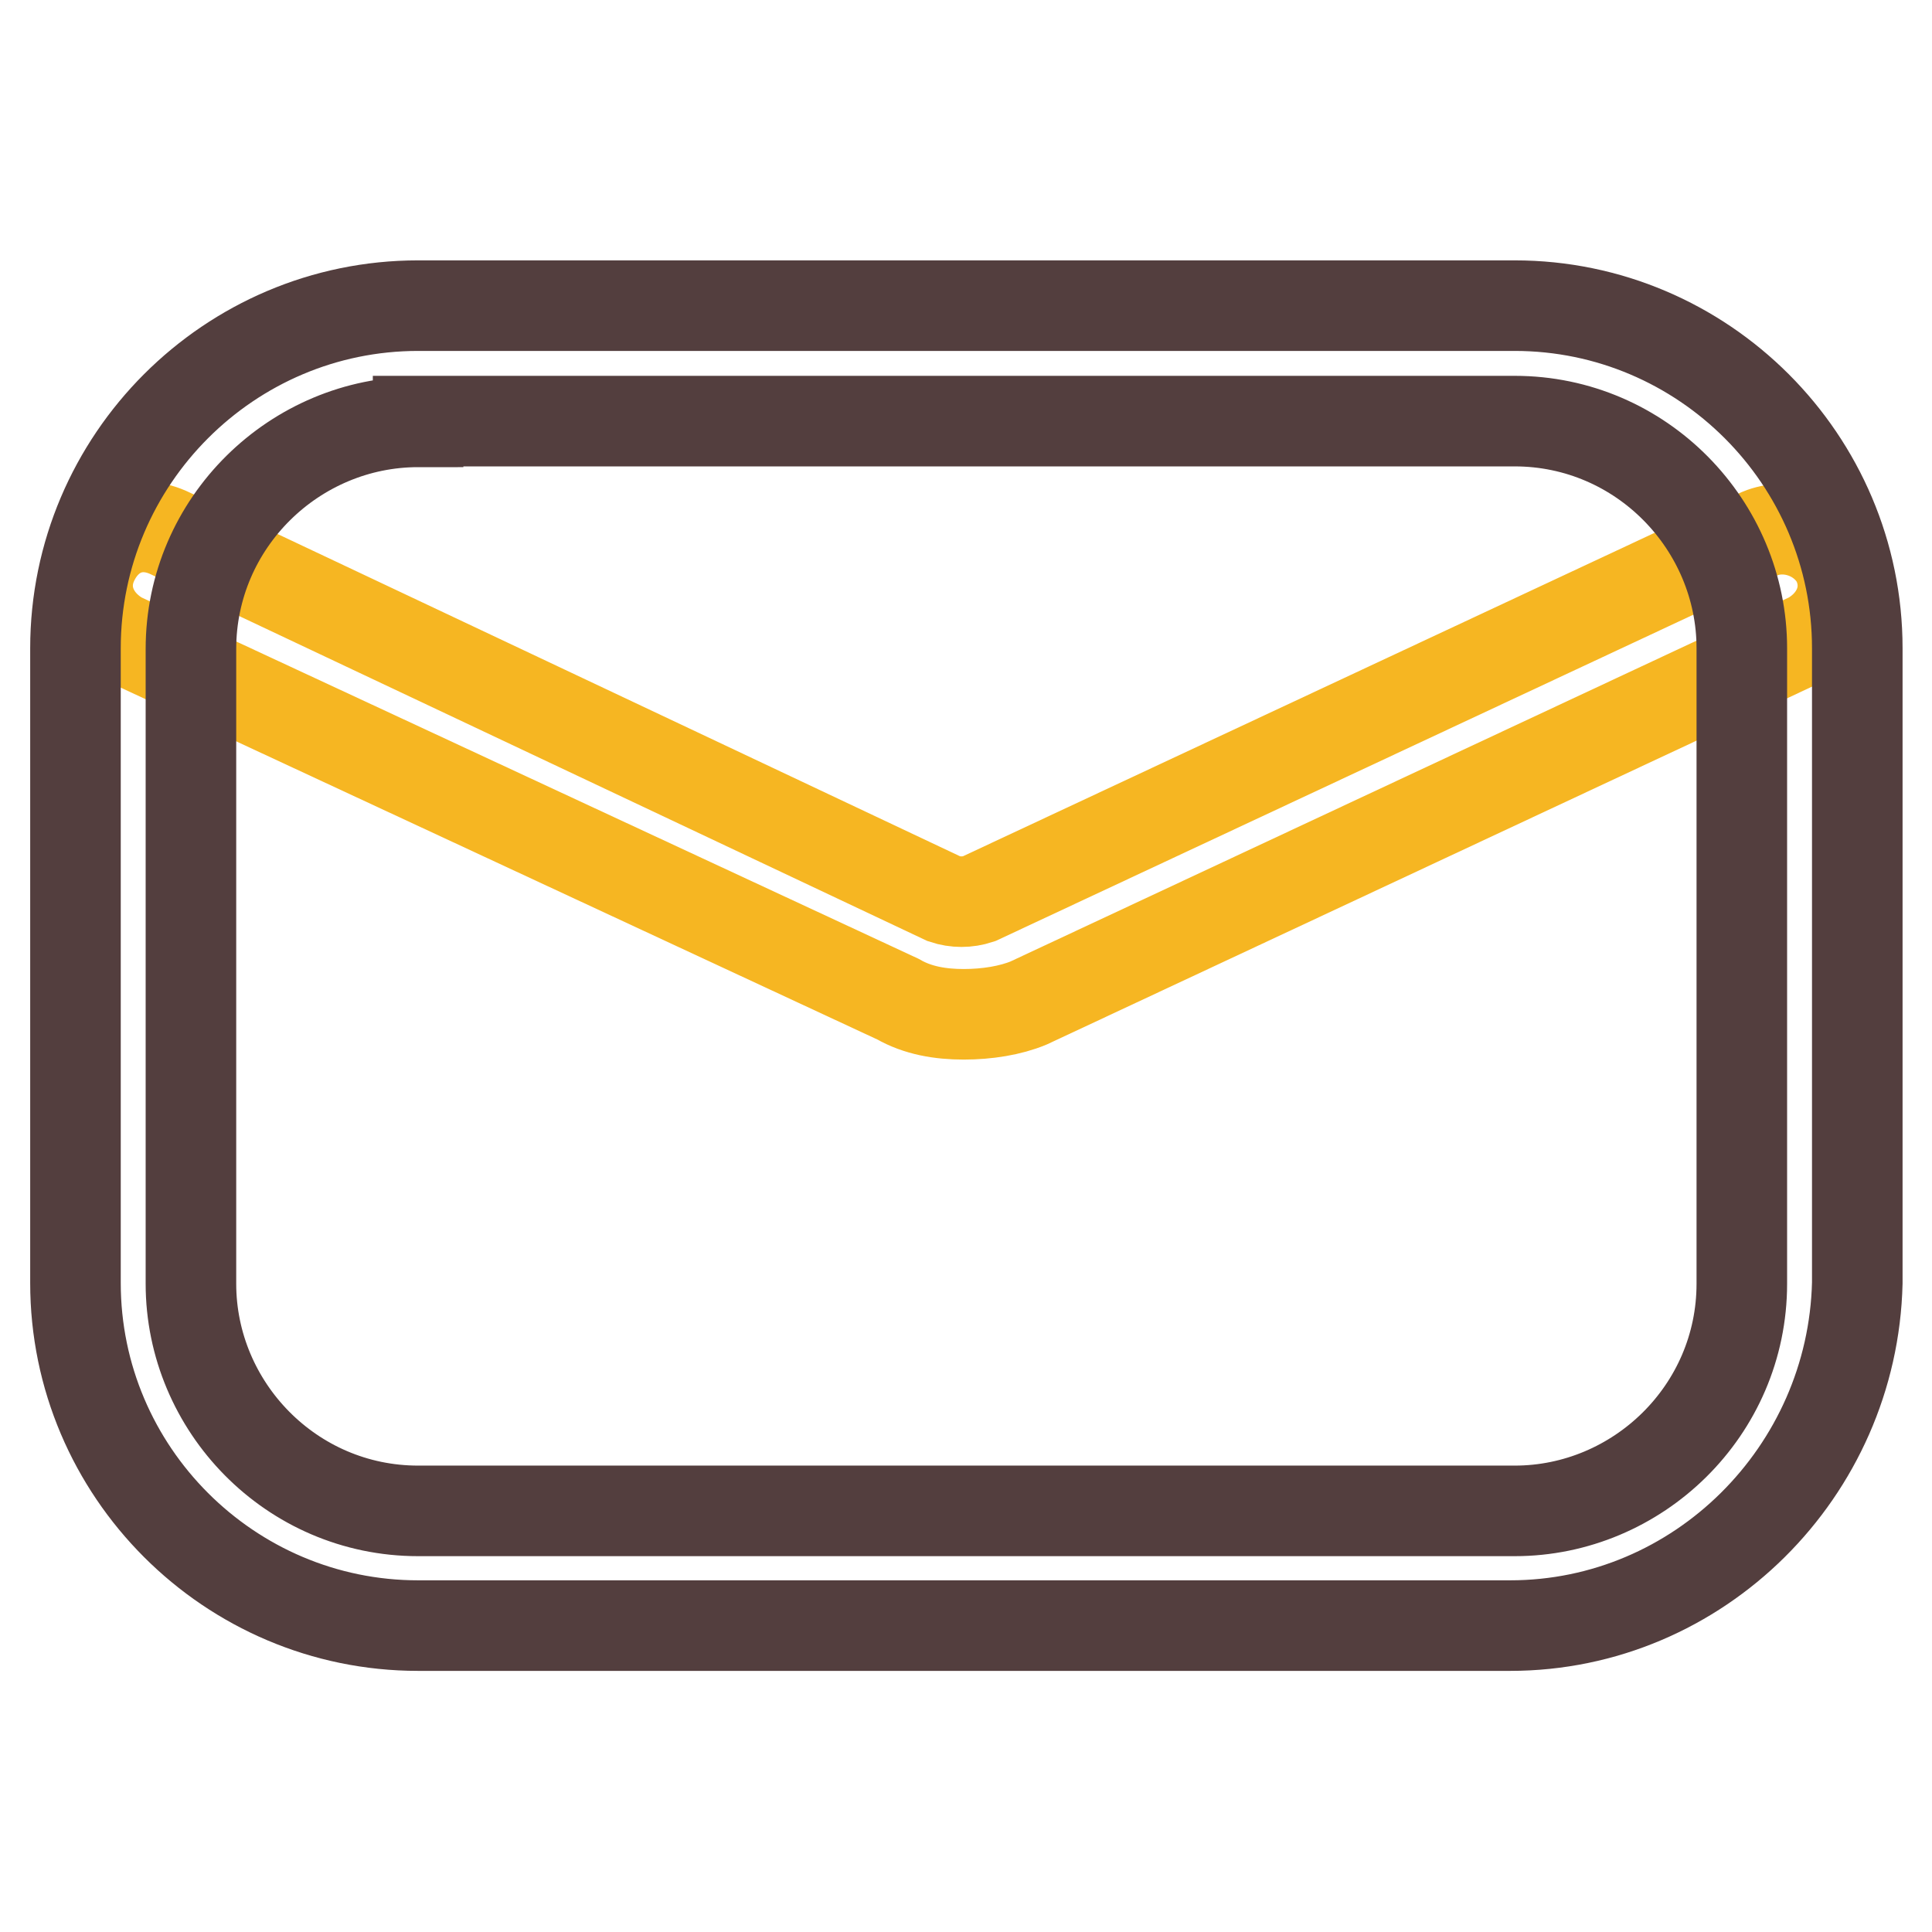
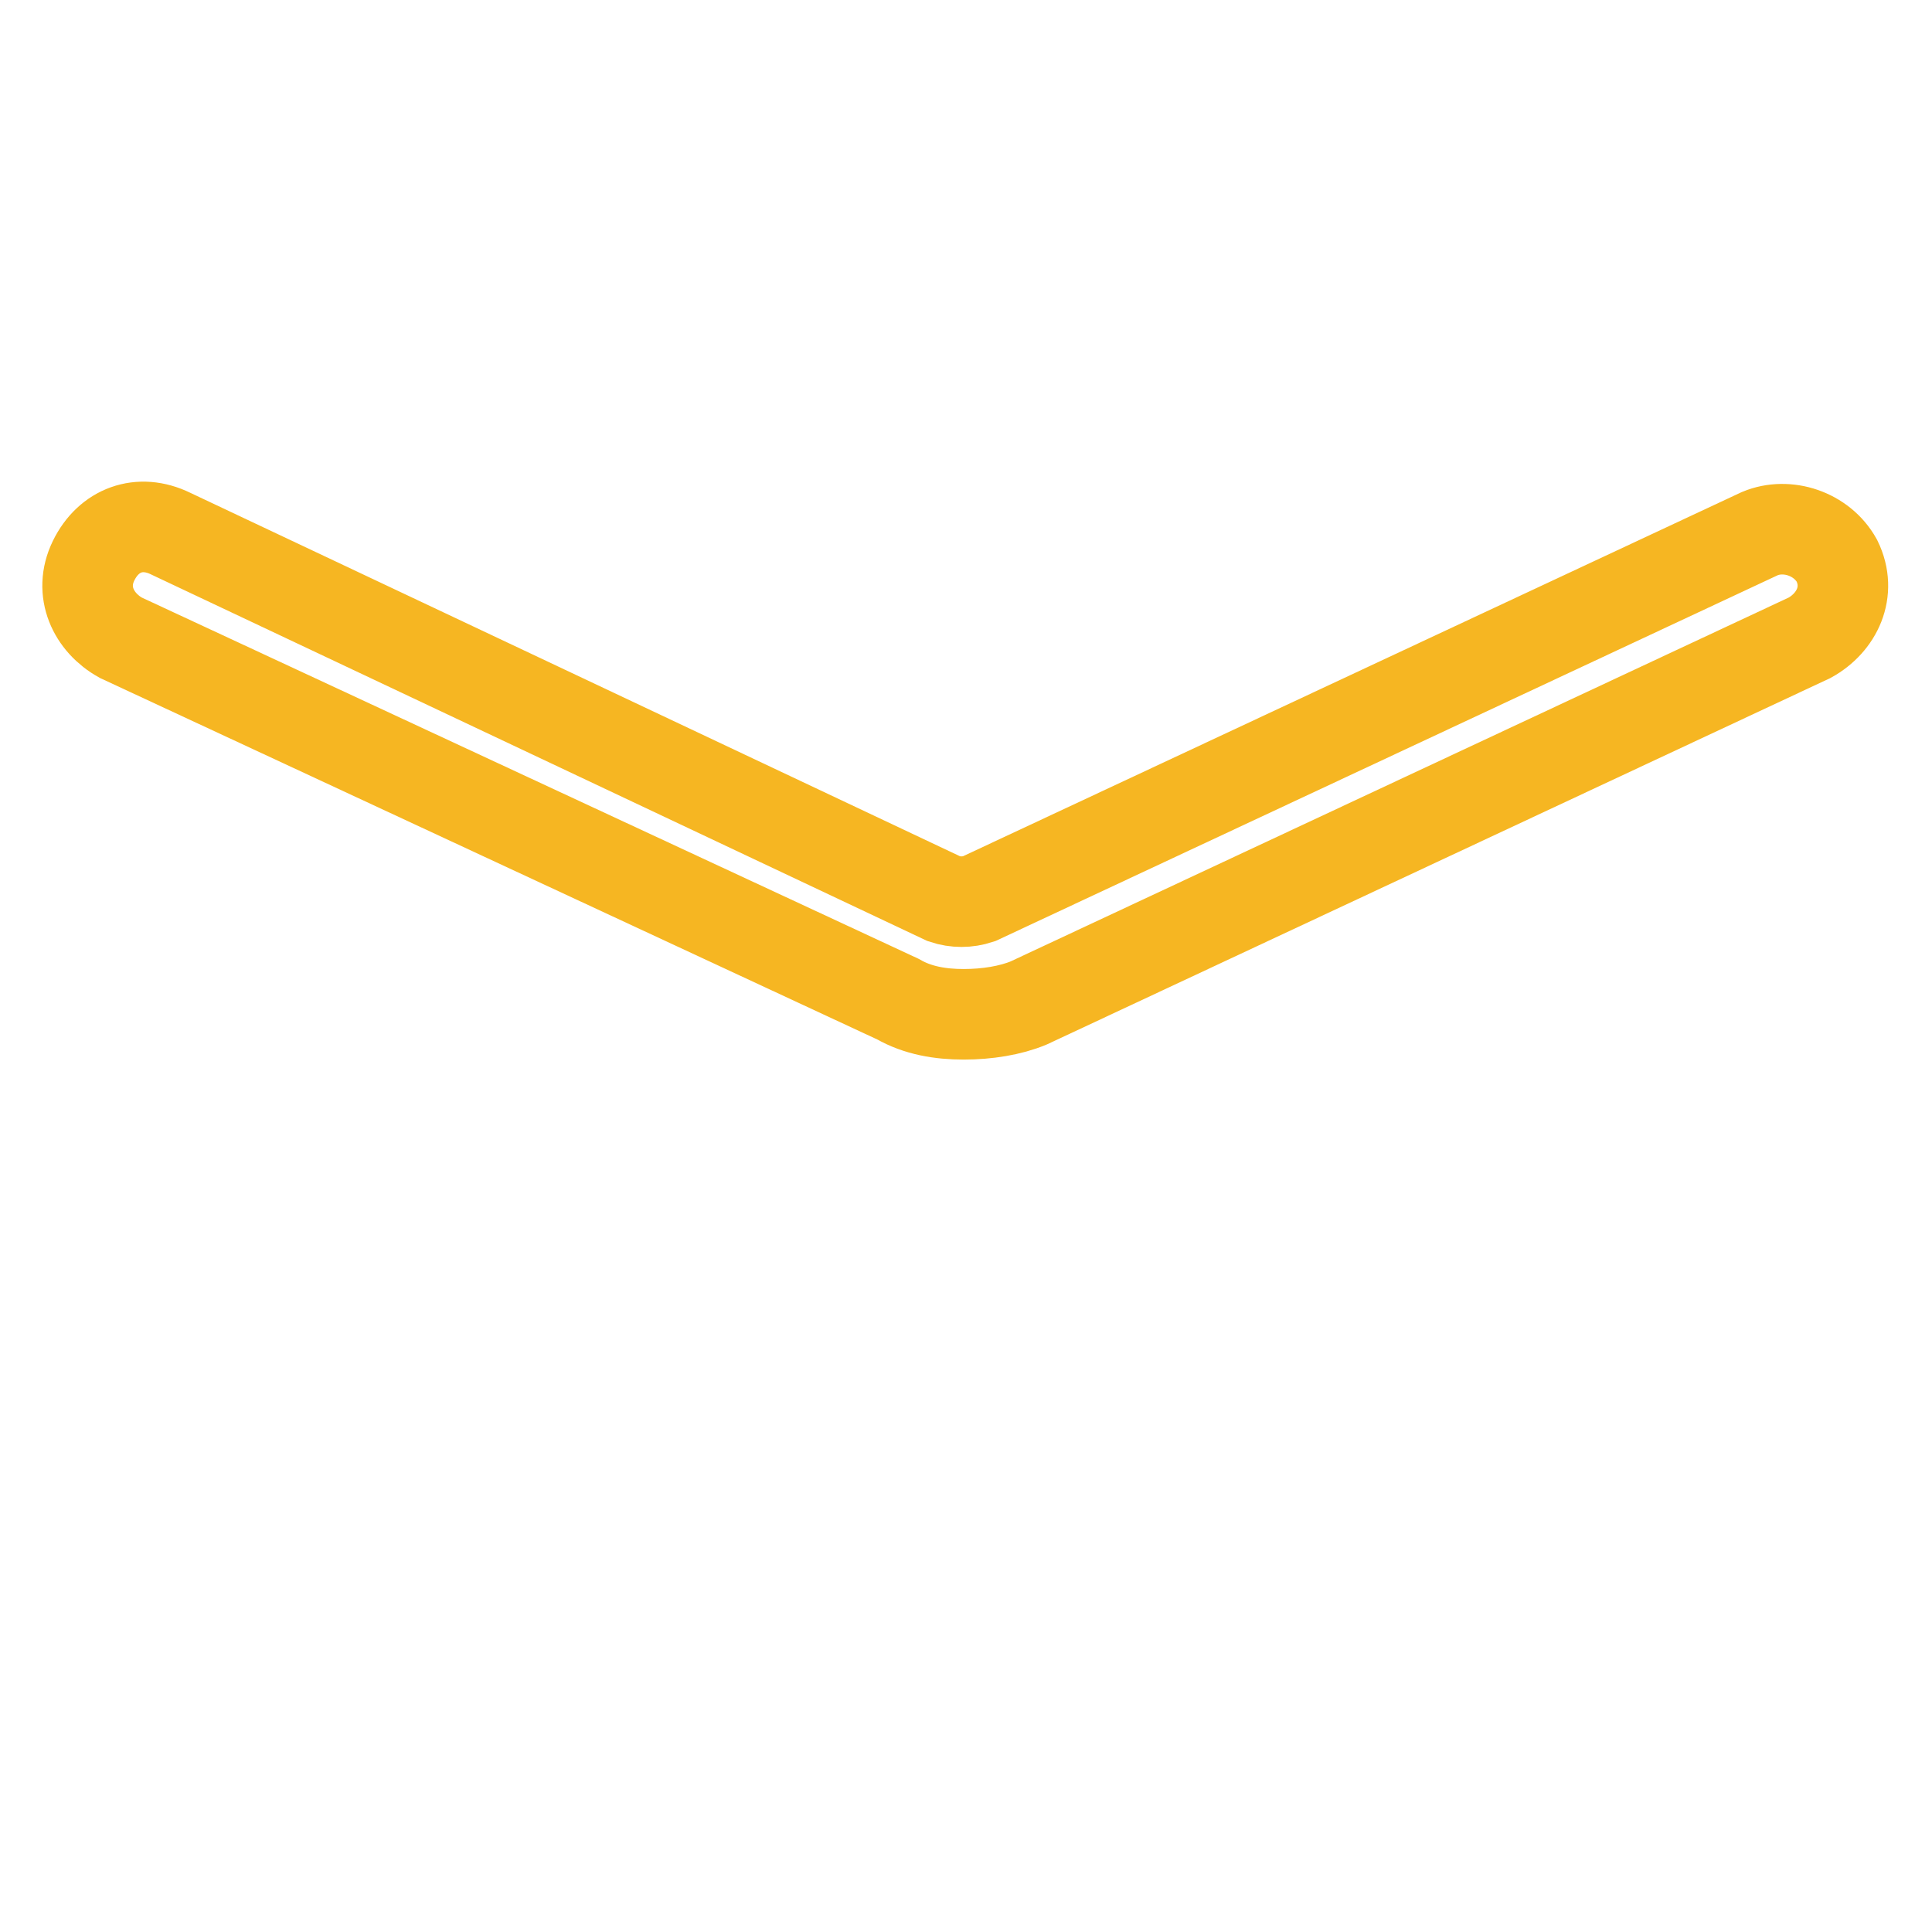
<svg xmlns="http://www.w3.org/2000/svg" version="1.1" x="0px" y="0px" viewBox="0 0 256 256" enable-background="new 0 0 256 256" xml:space="preserve">
  <g>
    <path stroke-width="12" fill-opacity="0" stroke="#f6b622" d="M127.7,134.4c-3.1,0-6.1-0.5-8.7-2l-103-47.9c-3.6-2-5.6-6.1-3.6-10.2c2-4.1,6.1-5.6,10.2-3.6l102.5,48.4 c1.5,0.5,3.1,0.5,4.6,0l103.5-48.4c3.6-1.5,8.2,0,10.2,3.6c2,4.1,0,8.2-3.6,10.2l-103.5,48.4C133.9,133.9,130.8,134.4,127.7,134.4 L127.7,134.4z" />
-     <path stroke-width="12" fill-opacity="0" stroke="#533e3e" d="M200.1,215.4H55.4c-25,0-45.4-20.4-45.4-45.4V85.9c0-25,20.4-45.4,45.4-45.4h145.3 c25,0,45.4,20.4,45.4,45.4v84.1C245.5,195,225.1,215.4,200.1,215.4z M55.4,55.9c-16.3,0-30.1,13.3-30.1,30.1v84.1 c0,16.3,13.3,30.1,30.1,30.1h145.3c16.3,0,30.1-13.3,30.1-30.1V85.9c0-16.3-13.3-30.1-30.1-30.1H55.4z" />
  </g>
</svg>